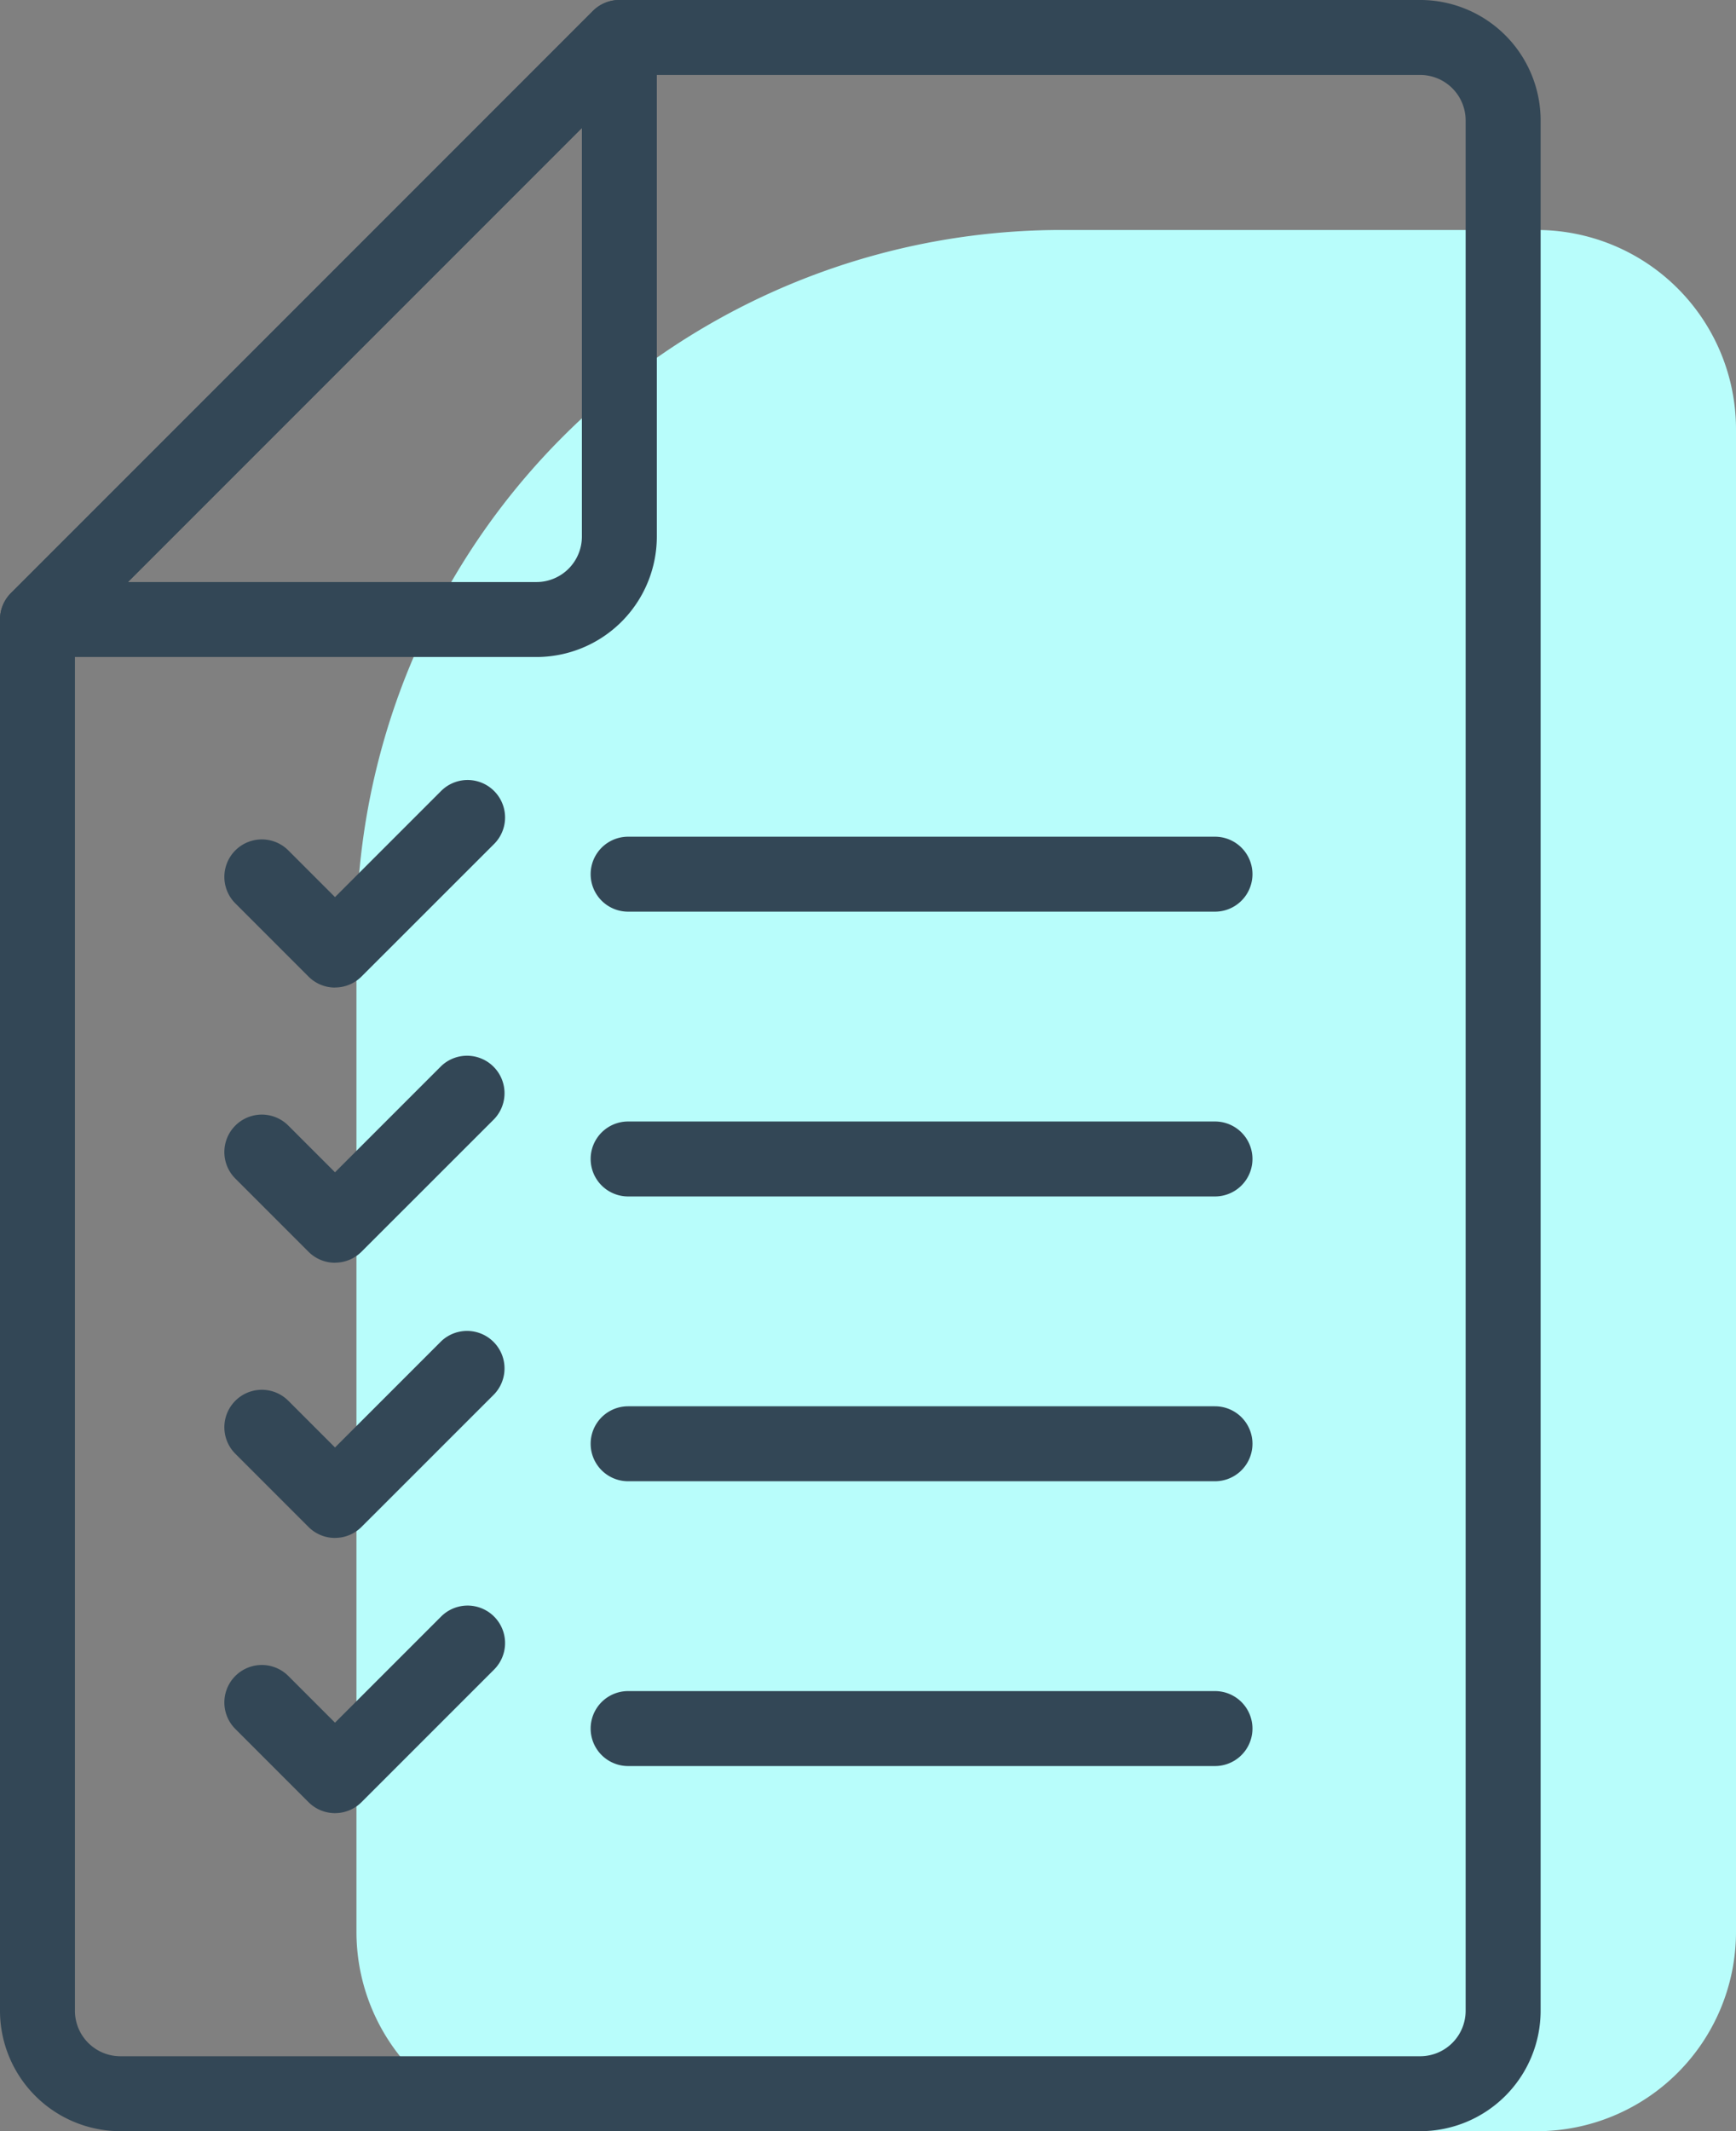
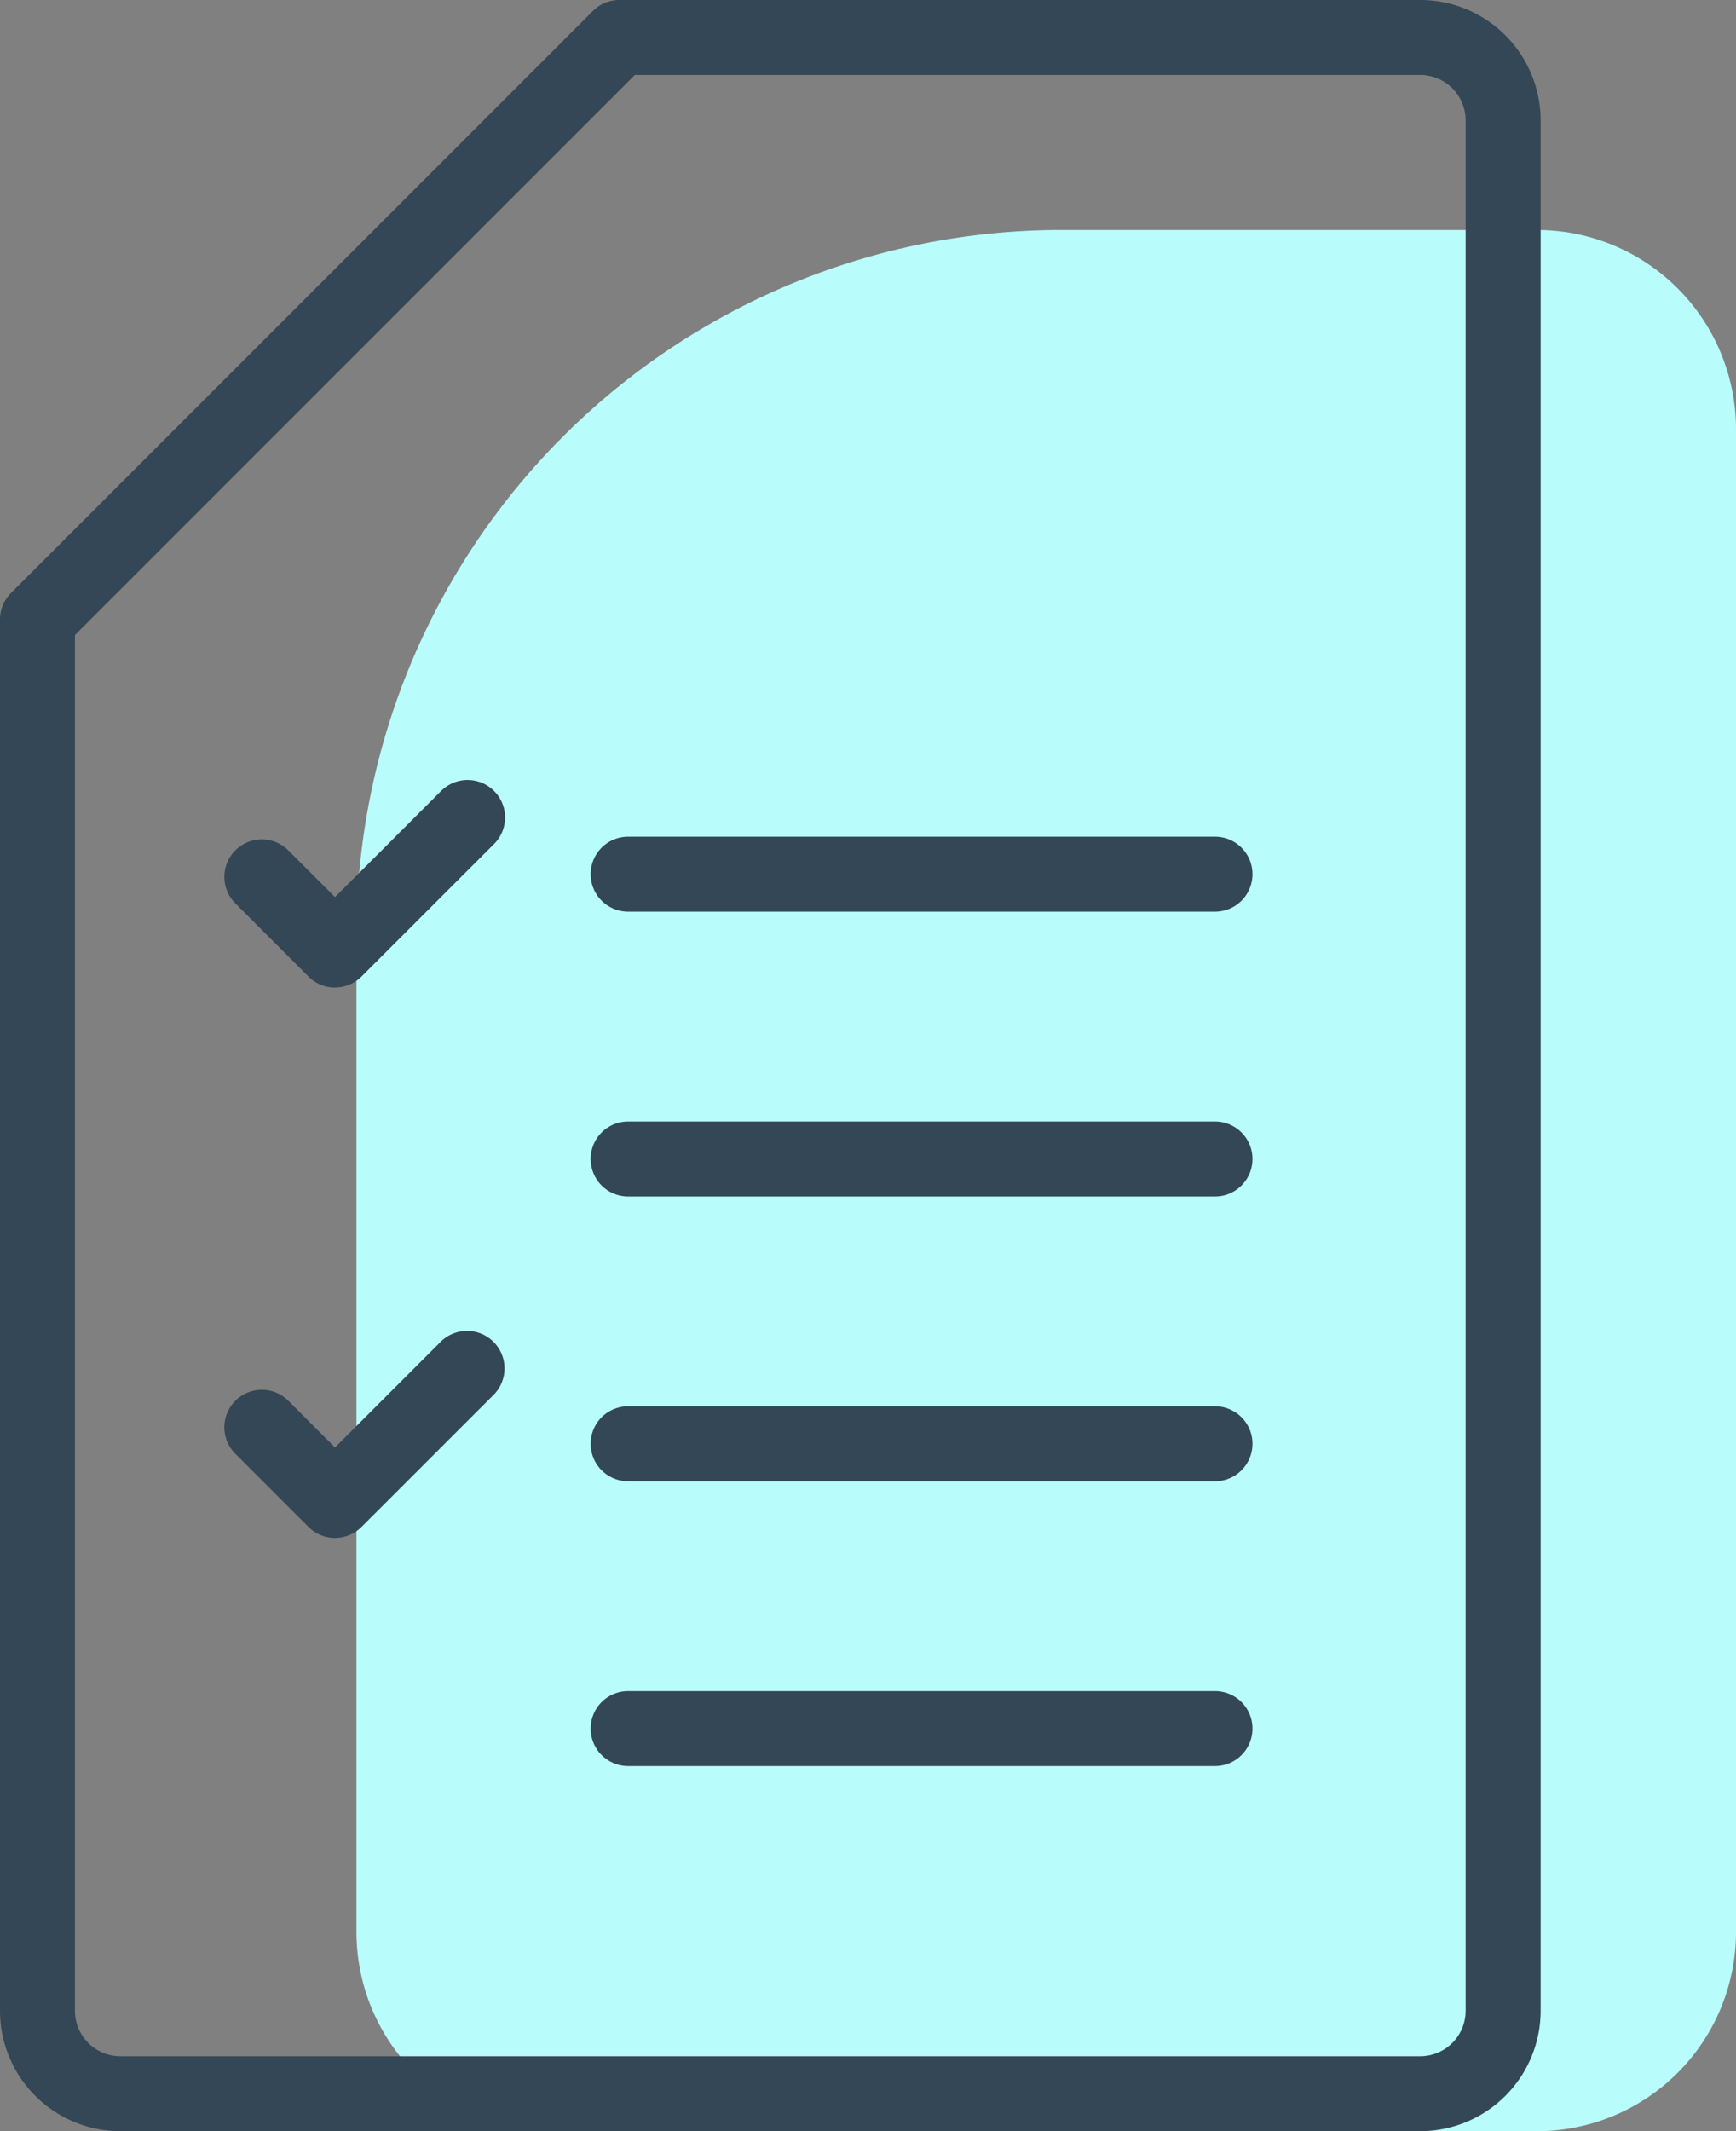
<svg xmlns="http://www.w3.org/2000/svg" id="Toimi_näin" data-name="Toimi näin" width="113.255" height="139" viewBox="0 0 113.255 139">
  <rect x="0" y="0" width="113.255" height="139" fill="#808080" stroke="none" />
  <defs>
    <style>
      .cls-1 {
        fill: #334756;
      }

      .cls-2 {
        fill: #b8fdfb;
      }

      .cls-3 {
        clip-path: url(#clip-path);
      }
    </style>
    <clipPath id="clip-path">
      <rect id="Rectangle_14" data-name="Rectangle 14" class="cls-1" width="100.51" height="139" />
    </clipPath>
  </defs>
  <path id="Rectangle_30" data-name="Rectangle 30" class="cls-2" d="M46,0H77A13,13,0,0,1,90,13v98a13,13,0,0,1-13,13H13A13,13,0,0,1,0,111V46A46,46,0,0,1,46,0Z" transform="translate(23.255 15)" />
  <g id="Group_29" data-name="Group 29">
    <g id="Group_28" data-name="Group 28" class="cls-3">
      <path id="Path_31" data-name="Path 31" class="cls-1" d="M151.081,161.163H112.793a2.444,2.444,0,1,1,0-4.889h38.287a2.444,2.444,0,0,1,0,4.889" transform="translate(-71.815 -101.703)" />
      <path id="Path_32" data-name="Path 32" class="cls-1" d="M151.081,214.355H112.793a2.444,2.444,0,0,1,0-4.889h38.287a2.444,2.444,0,0,1,0,4.889" transform="translate(-71.815 -136.321)" />
      <path id="Path_33" data-name="Path 33" class="cls-1" d="M151.081,267.547H112.793a2.444,2.444,0,0,1,0-4.889h38.287a2.444,2.444,0,0,1,0,4.889" transform="translate(-71.815 -170.938)" />
      <path id="Path_34" data-name="Path 34" class="cls-1" d="M151.081,320.74H112.793a2.444,2.444,0,1,1,0-4.889h38.287a2.444,2.444,0,0,1,0,4.889" transform="translate(-71.815 -205.556)" />
      <path id="Path_35" data-name="Path 35" class="cls-1" d="M92.657,139H7.852A7.861,7.861,0,0,1,0,131.149V40.408A2.444,2.444,0,0,1,.716,38.68L38.678.718A2.444,2.444,0,0,1,40.406,0H92.657a7.862,7.862,0,0,1,7.852,7.852V131.149A7.862,7.862,0,0,1,92.657,139M4.889,41.42v89.728a2.967,2.967,0,0,0,2.964,2.964h84.8a2.967,2.967,0,0,0,2.964-2.964V7.854a2.967,2.967,0,0,0-2.964-2.964H41.418Z" transform="translate(0 -0.001)" />
-       <path id="Path_36" data-name="Path 36" class="cls-1" d="M35,42.851H2.445A2.444,2.444,0,0,1,.716,38.678L38.678.716a2.445,2.445,0,0,1,4.173,1.729V35A7.861,7.861,0,0,1,35,42.851M8.346,37.962H35A2.967,2.967,0,0,0,37.962,35V8.346Z" transform="translate(0 0)" />
      <path id="Path_37" data-name="Path 37" class="cls-1" d="M49.138,159.221h0a2.443,2.443,0,0,1-1.729-.716l-4.775-4.775a2.444,2.444,0,1,1,3.457-3.456l3.046,3.046,6.921-6.921a2.444,2.444,0,1,1,3.457,3.457L50.866,158.5a2.443,2.443,0,0,1-1.729.716" transform="translate(-27.281 -94.81)" />
-       <path id="Path_38" data-name="Path 38" class="cls-1" d="M49.138,210.621h0a2.443,2.443,0,0,1-1.729-.716l-4.775-4.775a2.444,2.444,0,1,1,3.457-3.456l3.046,3.046,6.921-6.921a2.445,2.445,0,0,1,3.457,3.457L50.866,209.9a2.445,2.445,0,0,1-1.729.716" transform="translate(-27.281 -128.262)" />
      <path id="Path_39" data-name="Path 39" class="cls-1" d="M49.138,262.019h0a2.443,2.443,0,0,1-1.729-.716l-4.775-4.775a2.444,2.444,0,1,1,3.457-3.456l3.046,3.046,6.921-6.921a2.445,2.445,0,0,1,3.457,3.457L50.866,261.3a2.445,2.445,0,0,1-1.729.716" transform="translate(-27.281 -161.712)" />
-       <path id="Path_40" data-name="Path 40" class="cls-1" d="M49.138,313.417h0a2.443,2.443,0,0,1-1.729-.716l-4.775-4.775a2.444,2.444,0,1,1,3.457-3.456l3.046,3.046,6.921-6.921a2.444,2.444,0,1,1,3.457,3.457L50.866,312.7a2.443,2.443,0,0,1-1.729.716" transform="translate(-27.281 -195.161)" />
    </g>
  </g>
</svg>